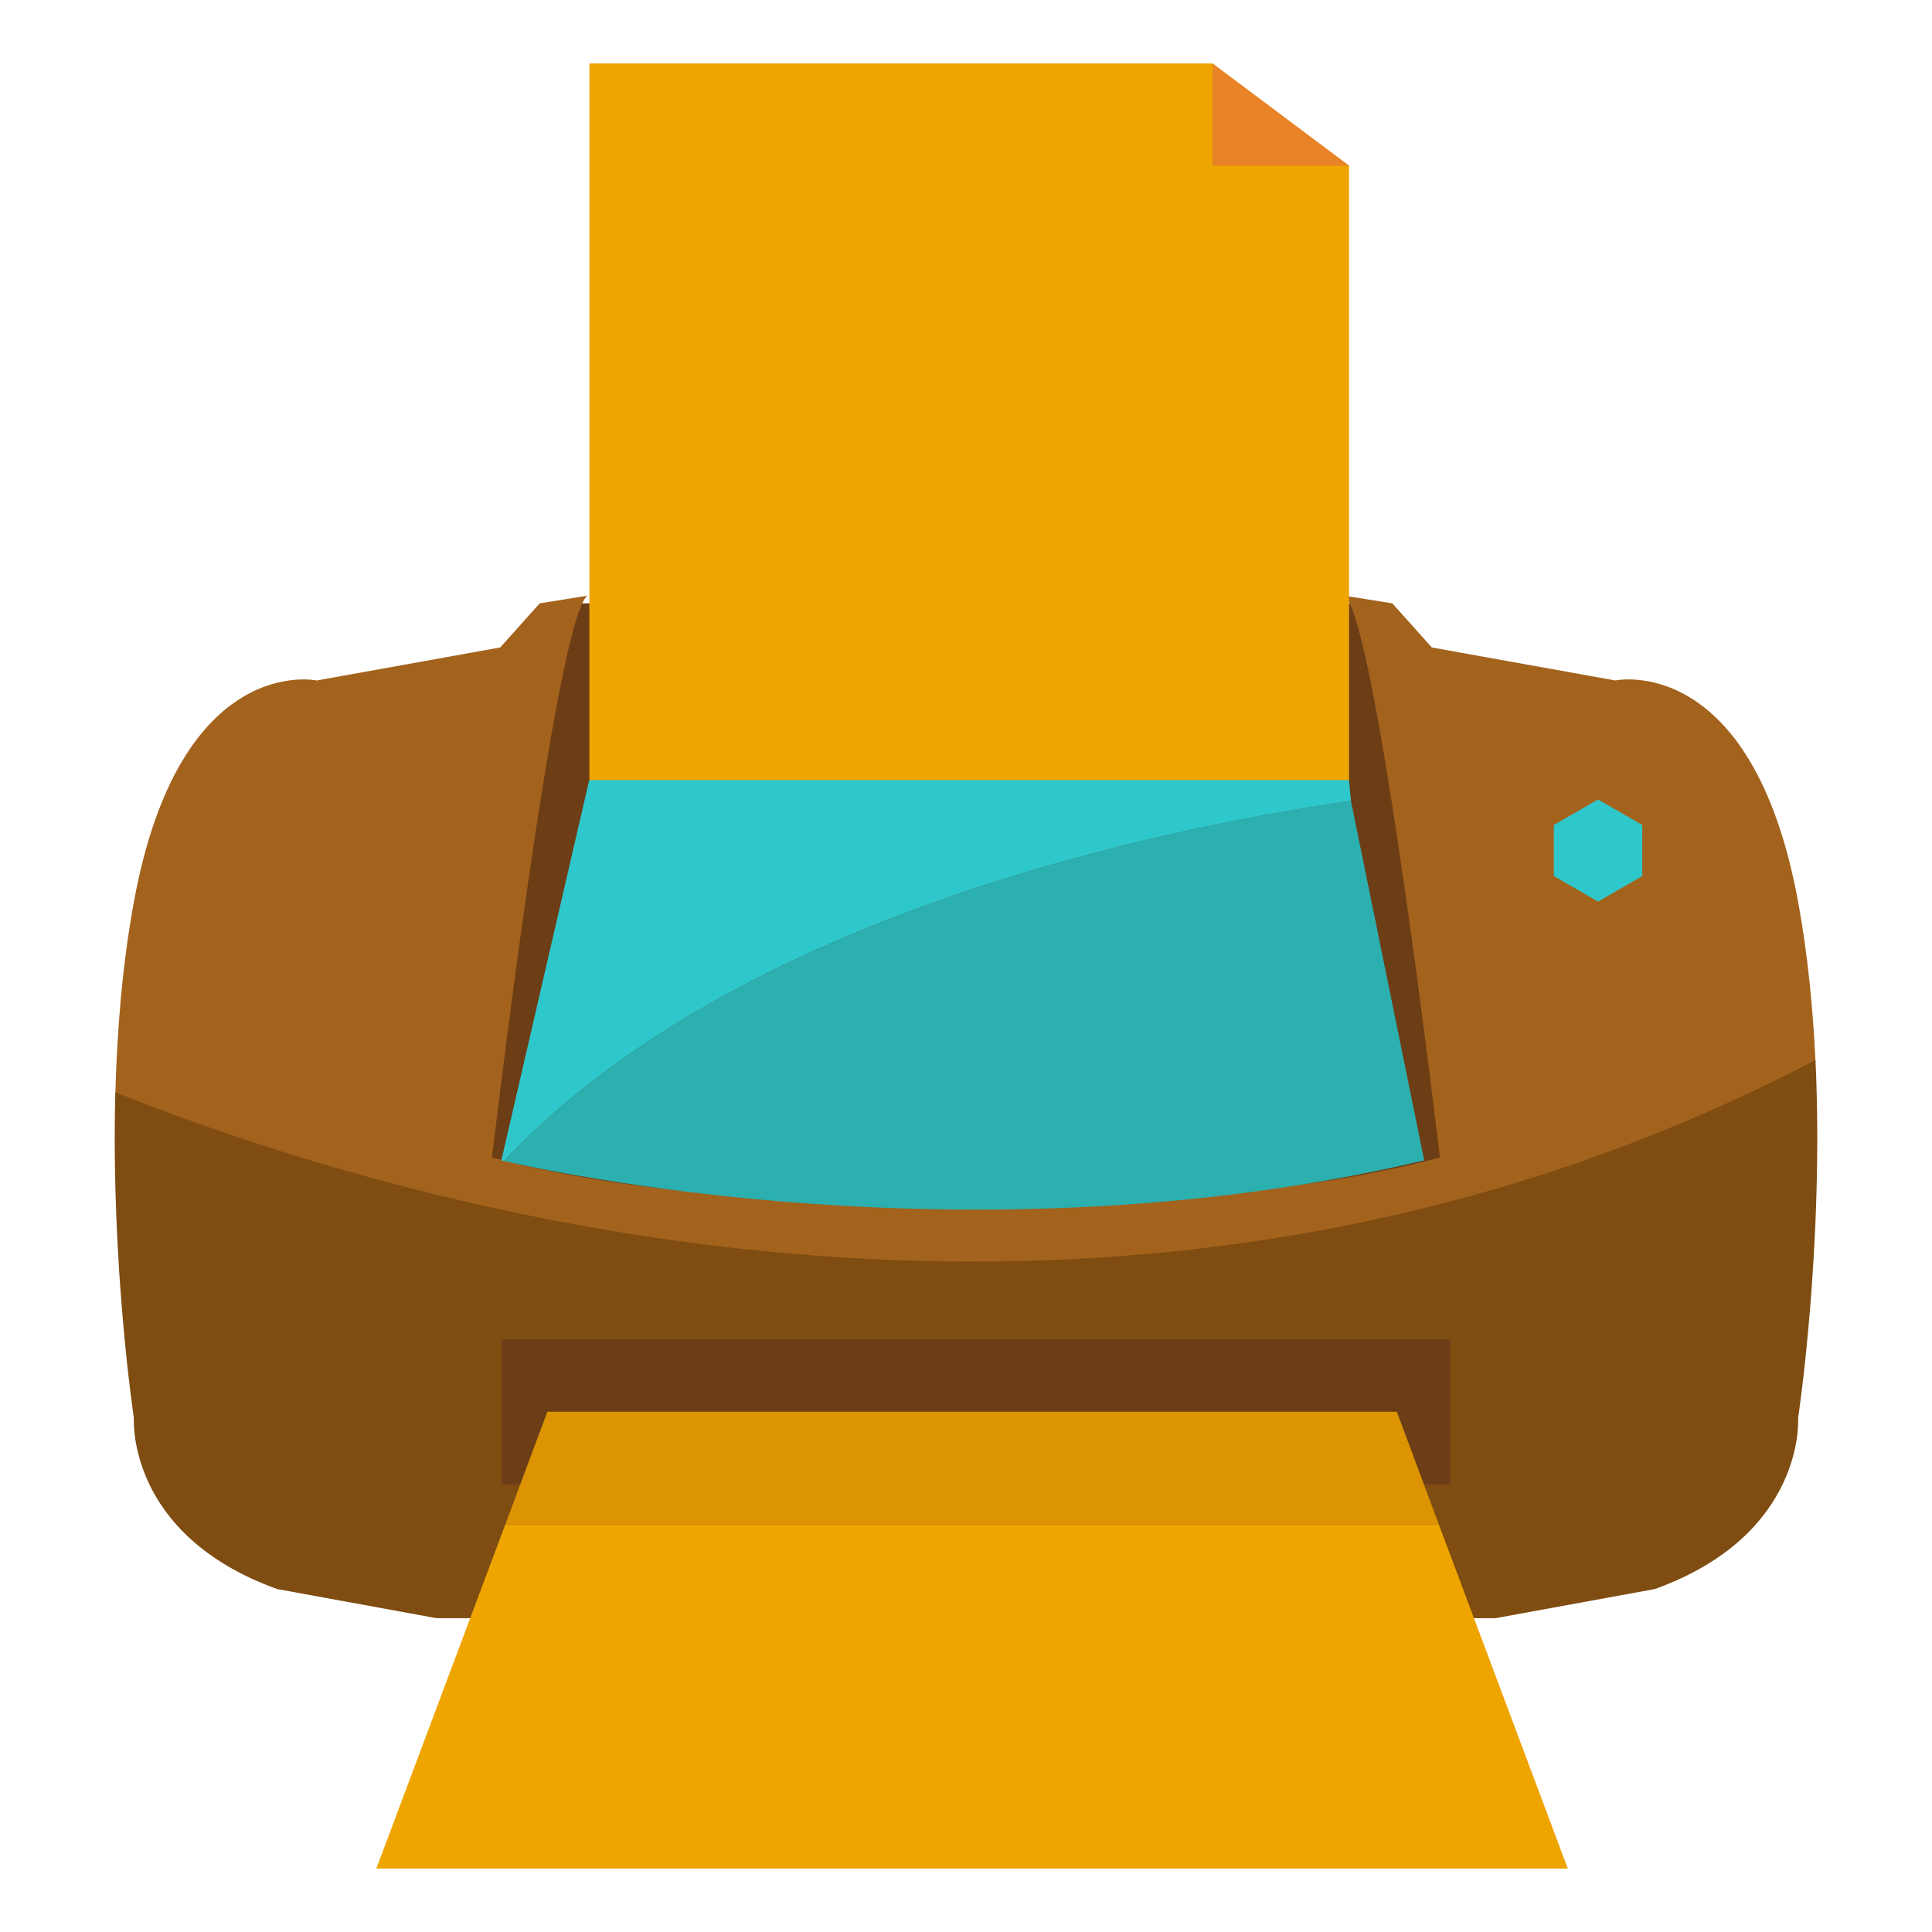
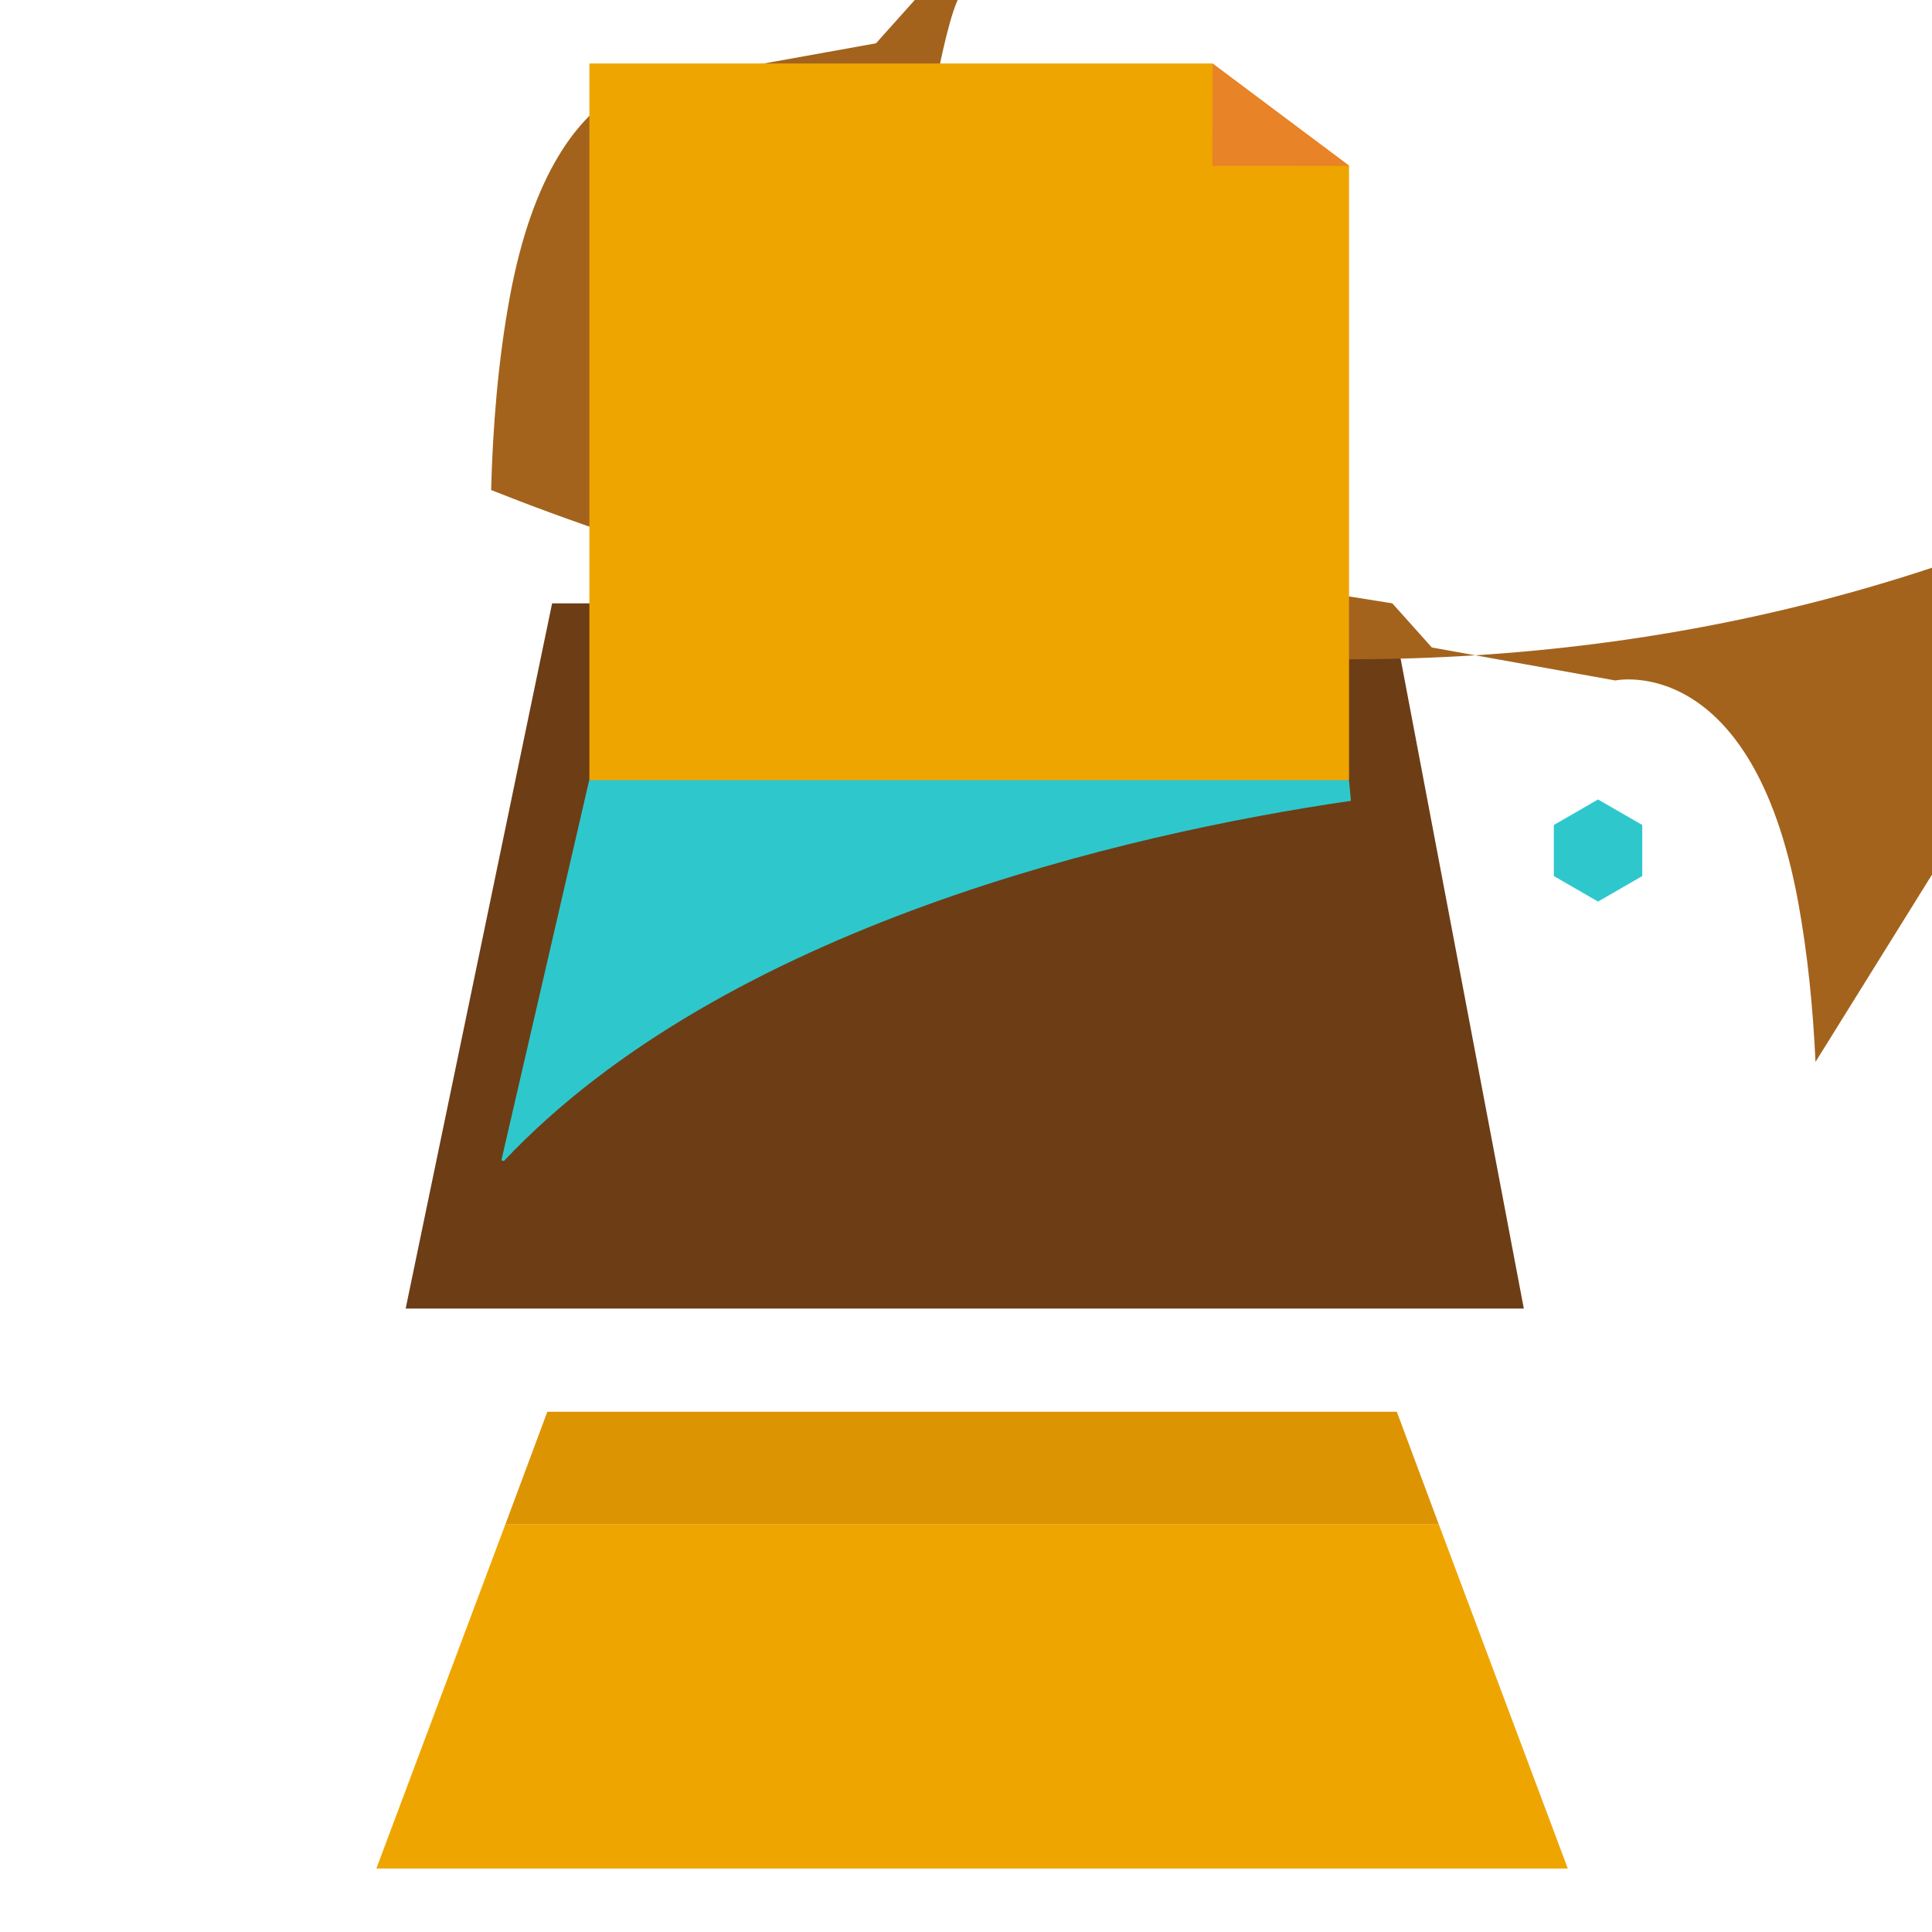
<svg xmlns="http://www.w3.org/2000/svg" id="pcitos_statut" data-name="pcitos statut" viewBox="0 0 1077.17 1077.17">
  <defs>
    <style>      .cls-1 {        fill: #7f4d11;      }      .cls-2 {        fill: #a3631d;      }      .cls-3 {        fill: #6d3d16;      }      .cls-4 {        fill: #2bafaf;      }      .cls-5 {        fill: #2ec8cc;      }      .cls-6 {        fill: #dd9403;      }      .cls-7 {        fill: #efa500;      }      .cls-8 {        fill: #e88328;      }    </style>
  </defs>
  <g id="Imprimante">
    <polygon class="cls-3" points="849.59 729.58 226.17 729.58 307.82 336.4 775.06 336.4 849.59 729.58" />
    <g>
-       <path class="cls-2" d="M1012.22,592.05c-1.38-29.77-4.35-60.21-9.7-89.29-25.71-139.7-101.93-123.37-101.93-123.37l-102.29-18.4-22.02-24.6-26.64-4.26c17.94,13.32,53.16,313.22,53.16,313.22-105.54,28.42-240.36,24.5-262.68,23.62v-.14s-.55.03-1.6.07c-1.05-.04-1.6-.07-1.6-.07v.14c-22.32.88-157.07,4.79-262.61-23.62,0,0,35.3-299.9,53.23-313.22l-26.64,4.26-22.02,24.6-102.29,18.4s-76.23-16.33-101.93,123.37c-6.44,34.97-9.43,71.92-10.36,107.29,165.49,65.97,563.64,183.17,947.92-18Z" />
-       <path class="cls-1" d="M1012.22,590.99c-384.29,201.17-782.44,83.96-947.92,18-2.55,96.8,10.36,181.73,10.36,181.73,0,0-4.44,64.88,79.91,95.25l88.79,16.23h590.45l88.79-16.23c84.35-30.37,79.91-95.25,79.91-95.25,0,0,14.54-95.71,9.7-199.73Z" />
+       <path class="cls-2" d="M1012.22,592.05c-1.38-29.77-4.35-60.21-9.7-89.29-25.71-139.7-101.93-123.37-101.93-123.37l-102.29-18.4-22.02-24.6-26.64-4.26v-.14s-.55.03-1.6.07c-1.05-.04-1.6-.07-1.6-.07v.14c-22.32.88-157.07,4.79-262.61-23.62,0,0,35.3-299.9,53.23-313.22l-26.64,4.26-22.02,24.6-102.29,18.4s-76.23-16.33-101.93,123.37c-6.44,34.97-9.43,71.92-10.36,107.29,165.49,65.97,563.64,183.17,947.92-18Z" />
    </g>
    <g>
      <path class="cls-5" d="M753.2,446.49l-1.08-11.54s-213.54-28.17-423.59-.08l-49,212.09s.49.12,1.42.34c123.22-130.52,346.01-182.43,472.25-200.81Z" />
-       <path class="cls-4" d="M280.95,647.29c20.6,4.8,263.11,58.76,513.1-.34l-40.85-200.52c-126.24,18.38-349.03,70.33-472.25,200.85Z" />
    </g>
    <polygon class="cls-7" points="675.9 35.39 328.6 35.39 328.6 434.96 752.15 434.96 752.15 92.47 675.9 35.39" />
    <polygon class="cls-8" points="675.92 92.42 676.1 35.41 752.33 92.47 675.92 92.42" />
-     <rect class="cls-3" x="279.59" y="746.63" width="529.04" height="80.98" />
    <g>
      <polygon class="cls-6" points="778.79 787.12 305.16 787.12 281.73 849.98 802.22 849.98 778.79 787.12" />
      <polygon class="cls-7" points="281.73 849.98 209.84 1041.78 874.11 1041.78 802.22 849.98 281.73 849.98" />
    </g>
    <polygon class="cls-5" points="866.33 459.97 890.98 445.74 915.63 459.97 915.63 488.44 890.98 502.67 866.33 488.44 866.33 459.97" />
  </g>
</svg>